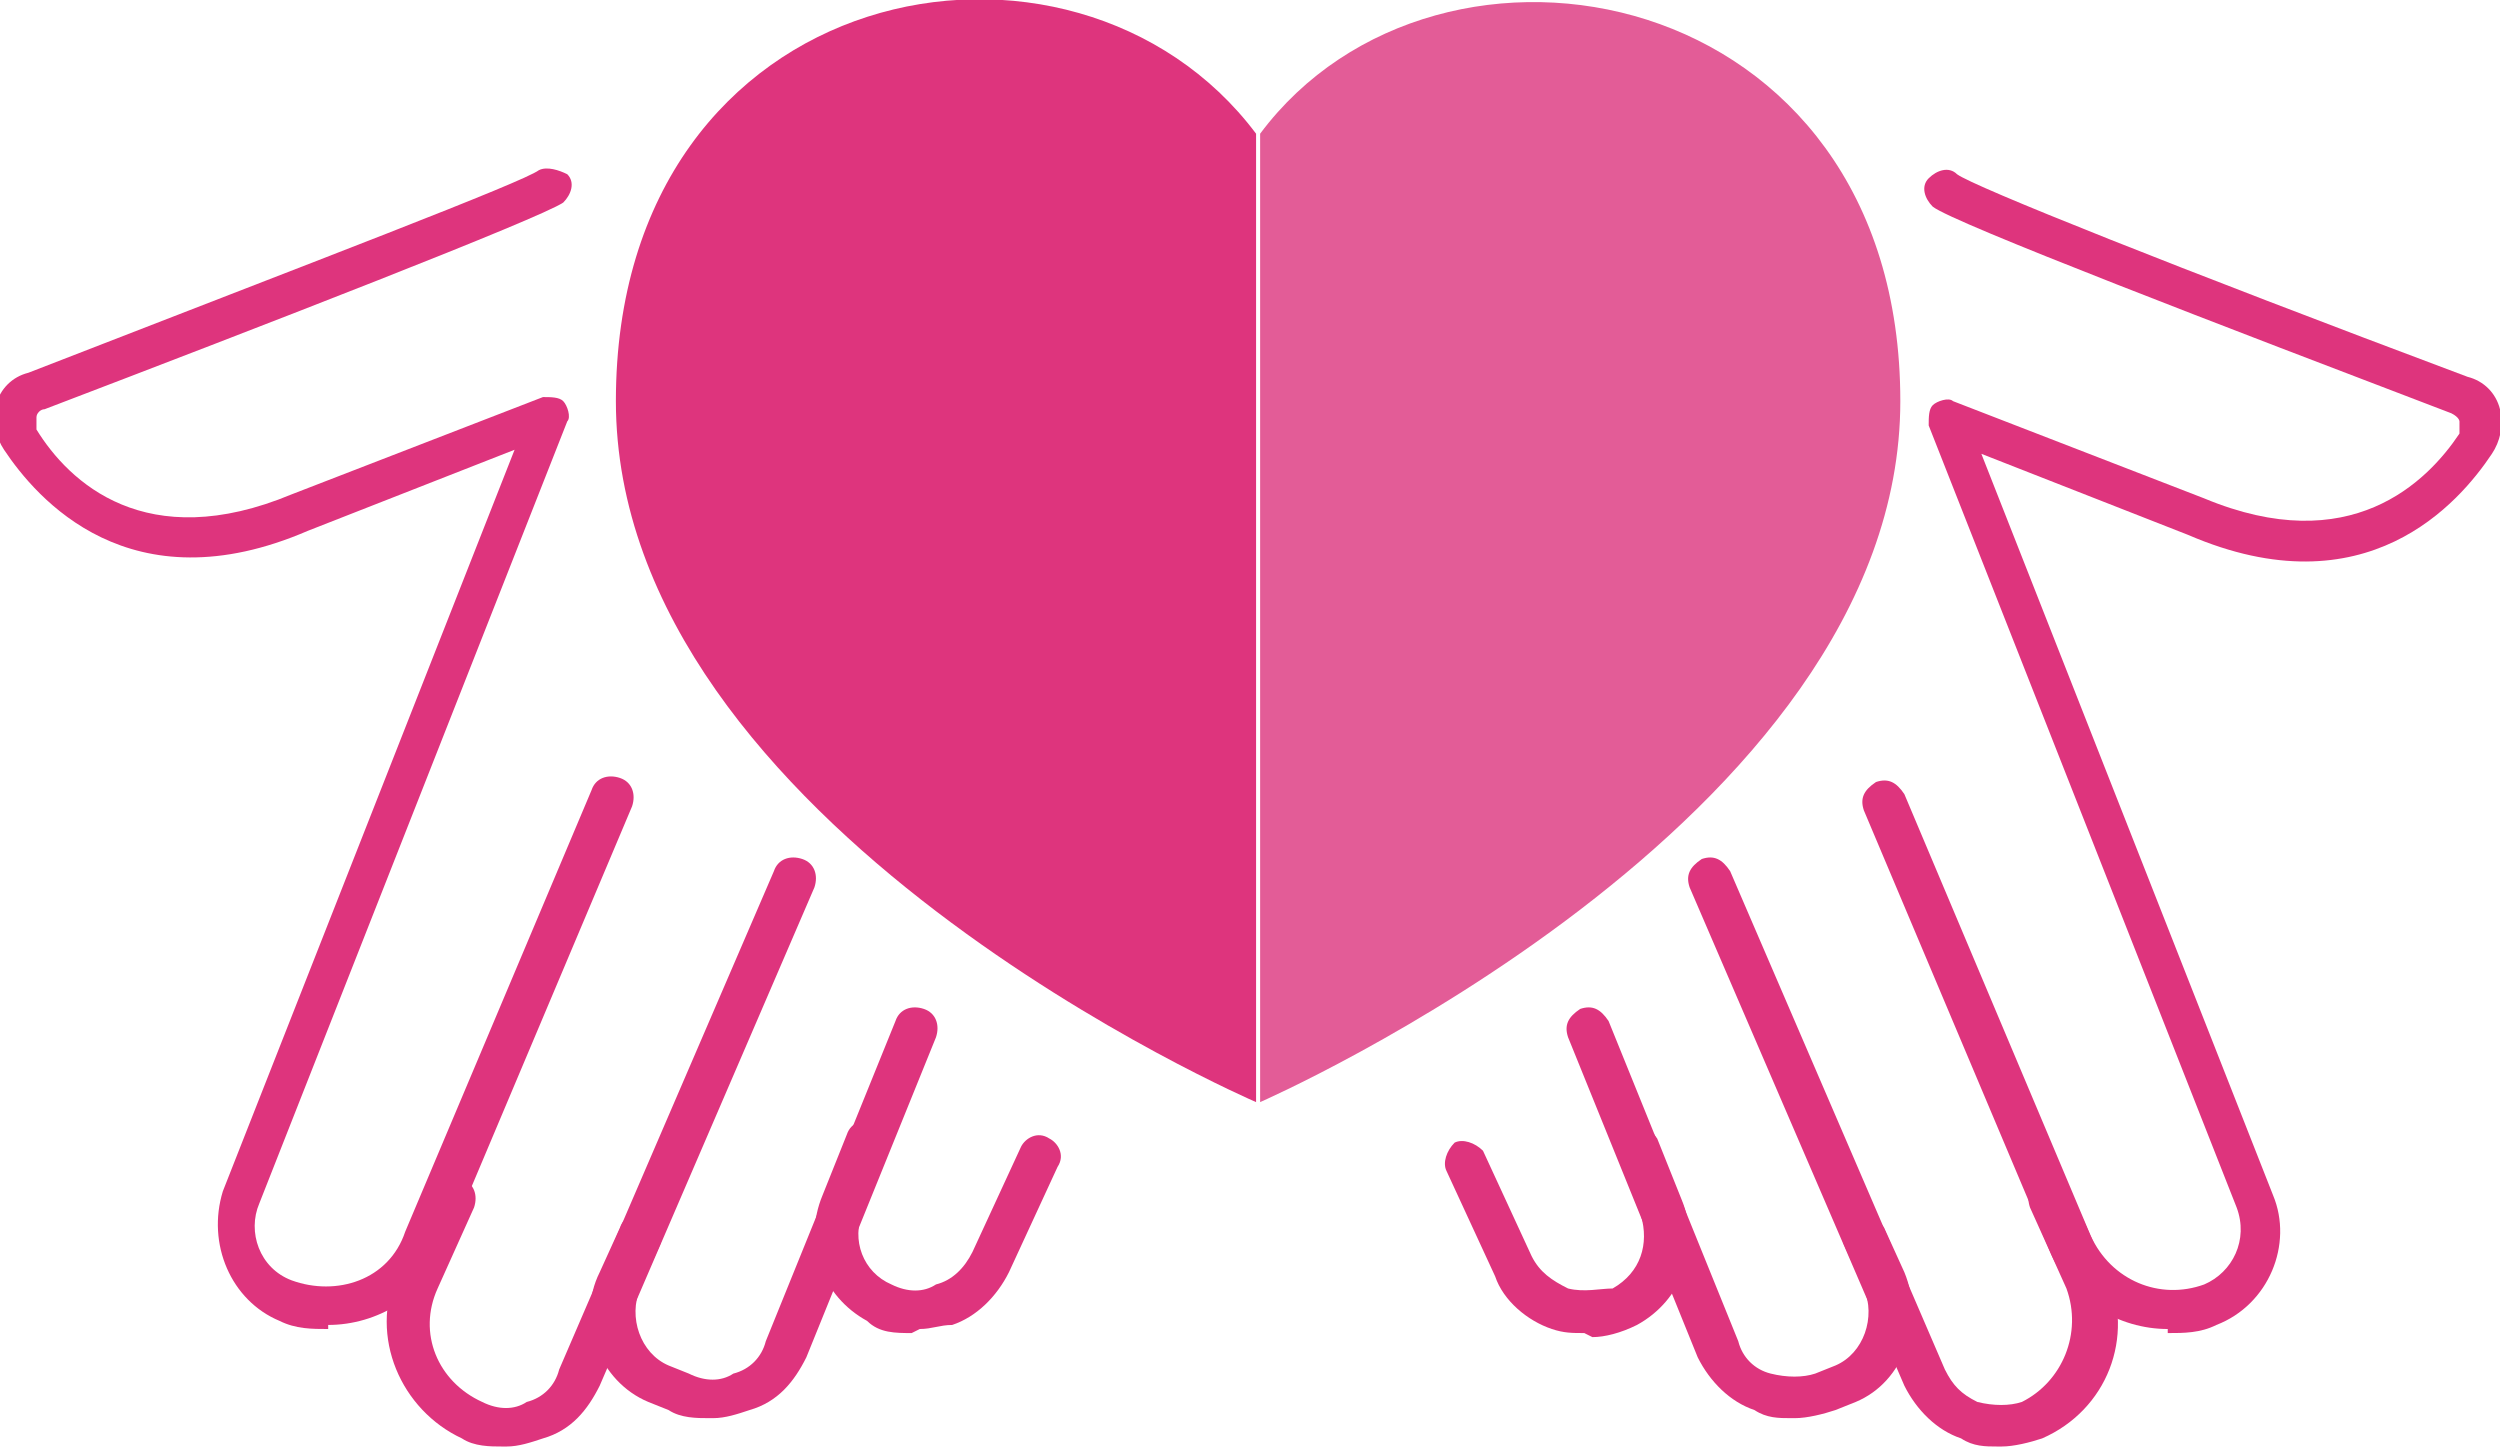
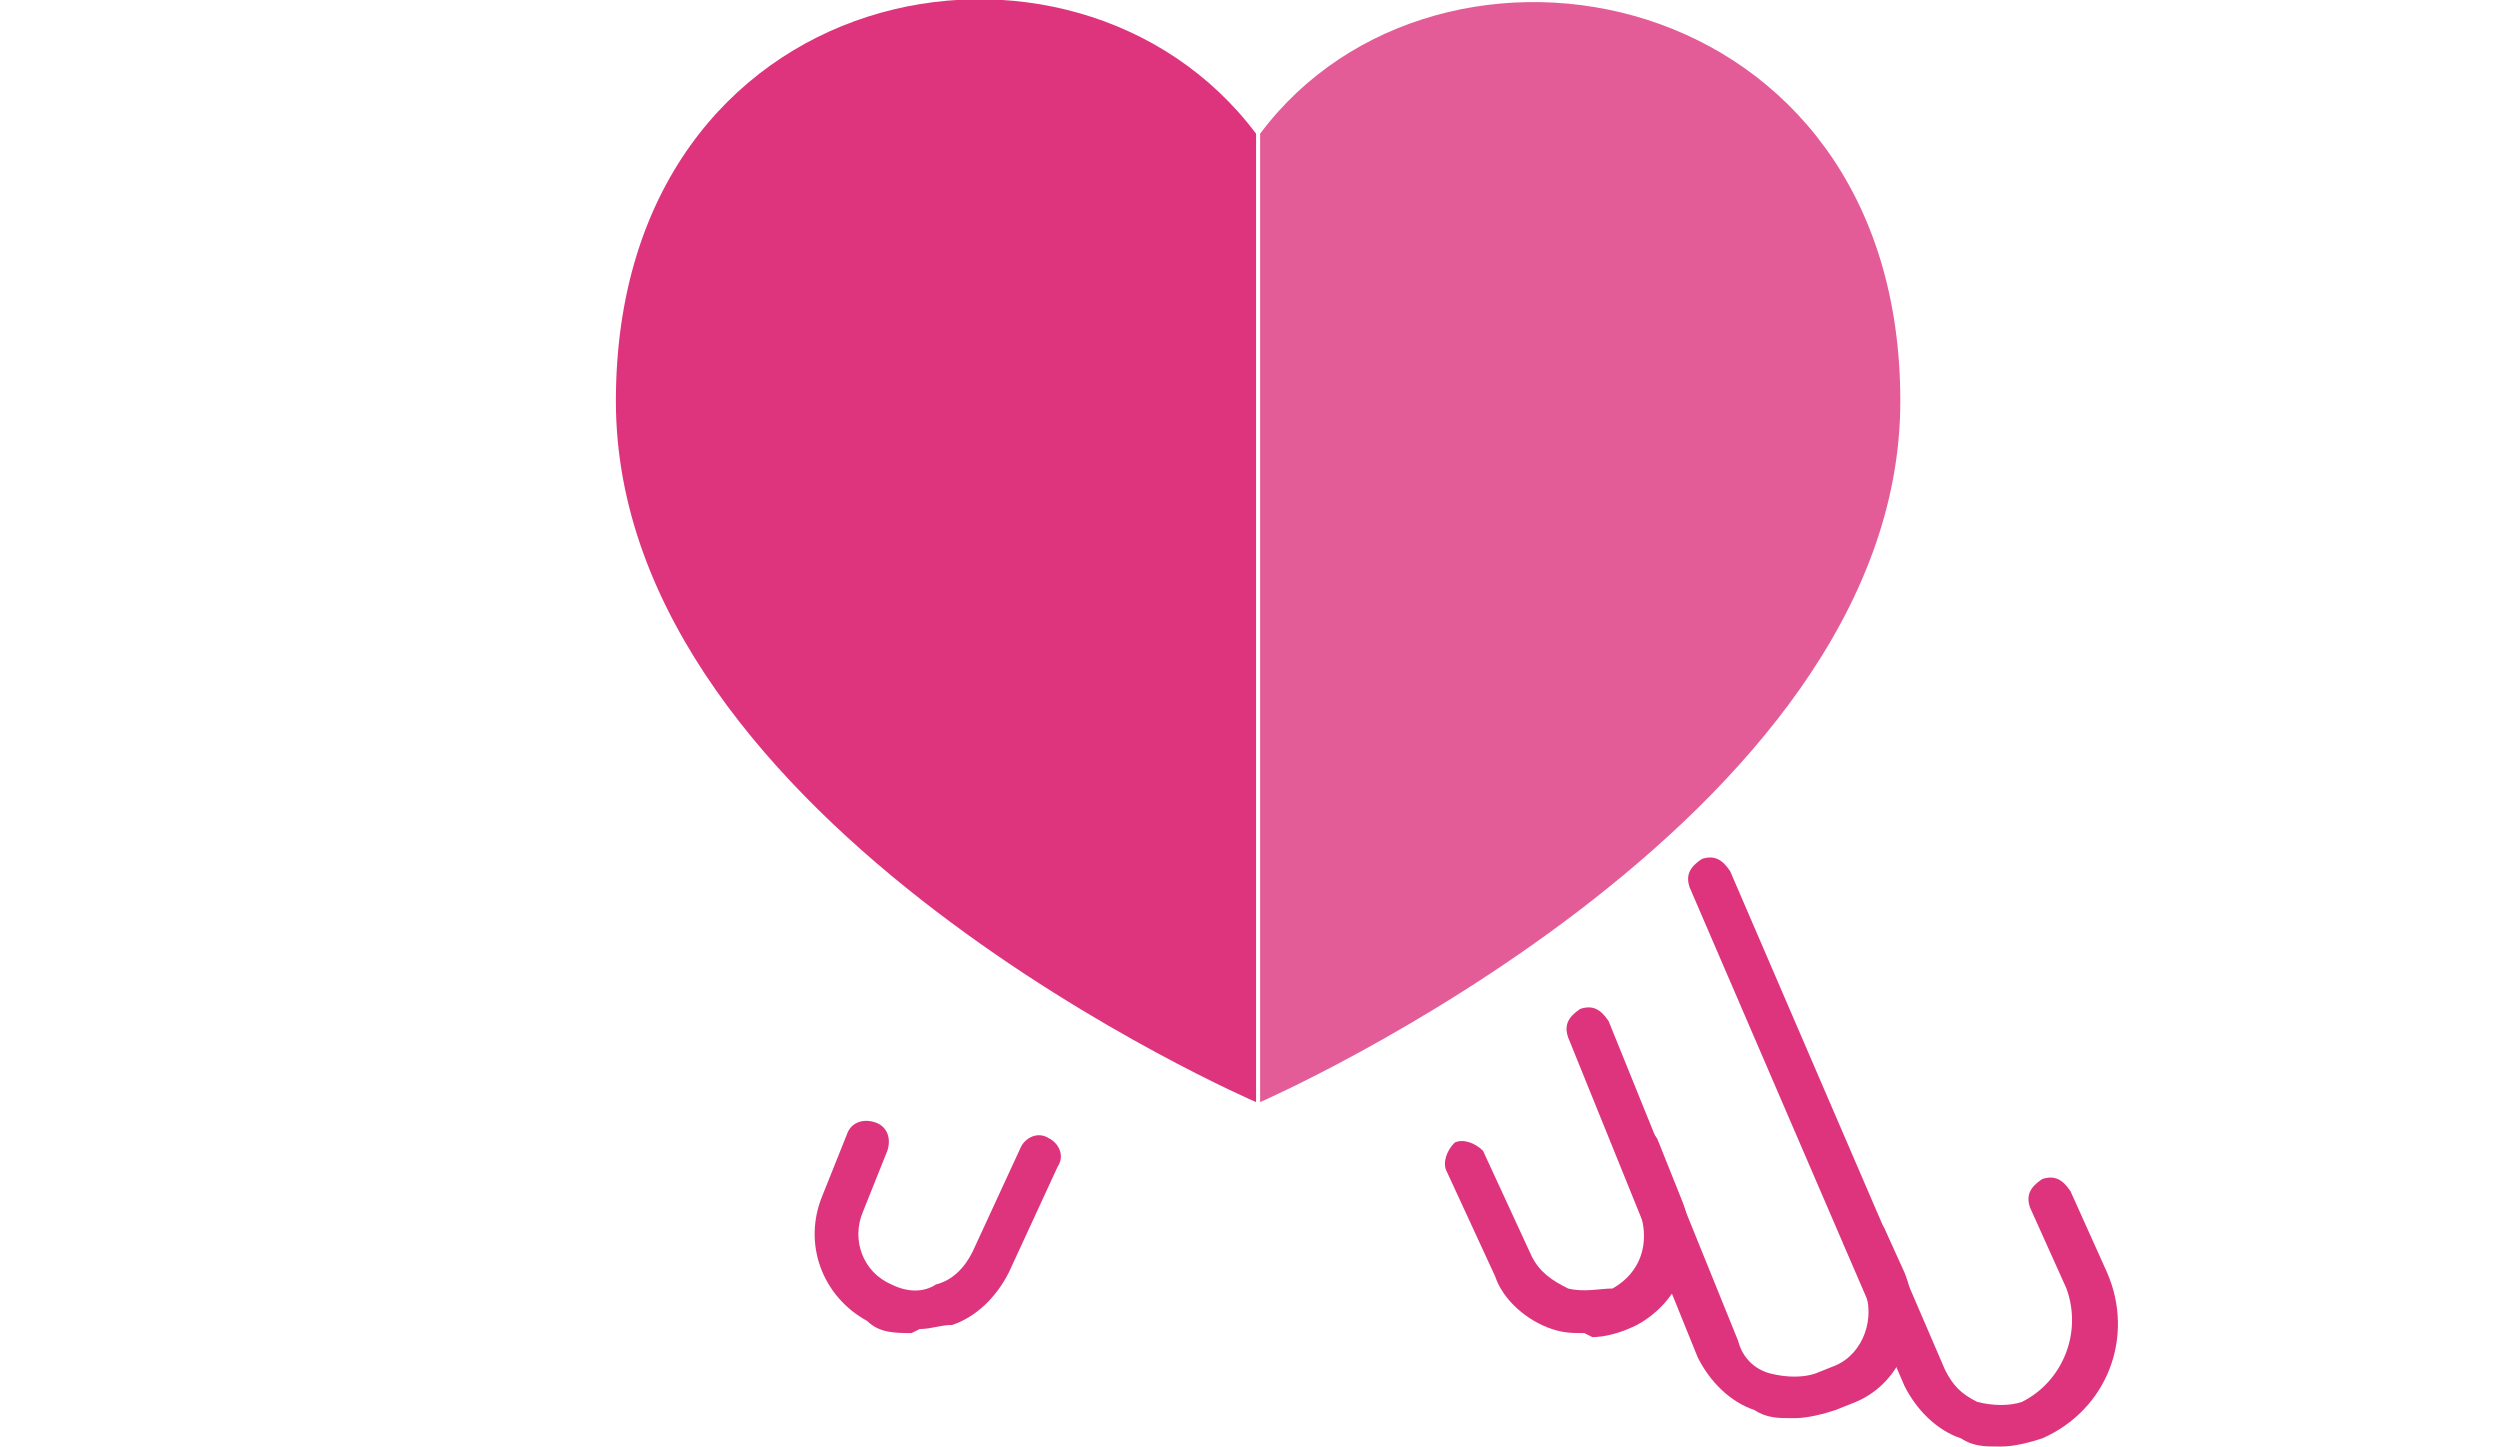
<svg xmlns="http://www.w3.org/2000/svg" id="Layer_1" viewBox="0 0 61.7 35.7">
  <defs>
    <style> .st0 { fill: #e35c97; } .st1 { fill: #de347d; } </style>
  </defs>
  <path class="st1" d="M31,27.2V3.3h0c-4.5-6-15.8-3.9-15.8,6.6s15.8,17.3,15.8,17.3h0Z" />
  <path class="st0" d="M46.9,9.9c0-10.4-11.4-12.5-15.8-6.6v23.9s15.8-6.9,15.8-17.3Z" />
  <g>
-     <path class="st1" d="M8.1,32.8c-.4,0-.8,0-1.2-.2-1.2-.5-1.8-1.9-1.4-3.2l7.2-18.3-5.1,2c-4.4,1.9-6.7-.8-7.5-2-.2-.3-.3-.7-.2-1.1.1-.4.4-.7.8-.8,7.2-2.8,12.2-4.7,12.6-5,.2-.1.5,0,.7.1.2.2.1.5-.1.7-.6.4-7.3,3-12.8,5.1-.1,0-.2.1-.2.2,0,0,0,.2,0,.3.8,1.3,2.7,3.1,6.3,1.6l6.2-2.4c.2,0,.4,0,.5.1.1.1.2.4.1.5l-7.6,19.3c-.3.7,0,1.6.8,1.9,1.1.4,2.4,0,2.8-1.2l4.6-10.9c.1-.3.4-.4.7-.3.3.1.4.4.3.7l-4.6,10.9c-.5,1.2-1.7,1.9-2.9,1.9Z" />
-     <path class="st1" d="M12.4,35.7c-.3,0-.7,0-1-.2-1.5-.7-2.3-2.5-1.6-4.1l.9-2c.1-.3.4-.4.7-.3.3.1.4.4.3.7l-.9,2c-.5,1.1,0,2.3,1.1,2.8.4.2.8.2,1.1,0,.4-.1.7-.4.8-.8l5.3-12.3c.1-.3.4-.4.7-.3.3.1.4.4.3.7l-5.3,12.3c-.3.6-.7,1.1-1.4,1.3-.3.1-.6.2-.9.2Z" />
-     <path class="st1" d="M17.5,35c-.3,0-.7,0-1-.2l-.5-.2c-1.2-.5-1.8-2-1.2-3.2l.5-1.1c.1-.3.4-.4.7-.3.3.1.4.4.3.7l-.5,1.1c-.3.7,0,1.6.7,1.9l.5.2c.4.2.8.2,1.1,0,.4-.1.7-.4.8-.8l3.2-7.9c.1-.3.4-.4.7-.3.3.1.4.4.3.7l-3.2,7.9c-.3.6-.7,1.1-1.4,1.3-.3.1-.6.2-.9.2Z" />
    <path class="st1" d="M22.5,32.9c-.4,0-.8,0-1.1-.3-1.1-.6-1.6-1.9-1.1-3.1l.6-1.5c.1-.3.4-.4.7-.3s.4.4.3.7l-.6,1.5c-.3.7,0,1.5.7,1.8.4.2.8.2,1.1,0,.4-.1.7-.4.9-.8l1.2-2.6c.1-.2.4-.4.7-.2.2.1.4.4.2.7l-1.2,2.6c-.3.6-.8,1.1-1.4,1.3-.3,0-.5.1-.8.1Z" />
  </g>
  <g>
-     <path class="st1" d="M53.5,32.8c-1.2,0-2.4-.7-2.9-1.9l-4.6-10.9c-.1-.3,0-.5.3-.7.3-.1.5,0,.7.3l4.6,10.9c.5,1.1,1.7,1.6,2.8,1.2.7-.3,1.1-1.1.8-1.9l-7.6-19.3c0-.2,0-.4.1-.5.1-.1.4-.2.5-.1l6.2,2.4c3.6,1.5,5.5-.4,6.3-1.6,0-.1,0-.2,0-.3,0,0,0-.1-.2-.2-5.5-2.1-12.3-4.7-12.8-5.1-.2-.2-.3-.5-.1-.7.2-.2.5-.3.7-.1.4.3,5.4,2.3,12.6,5,.4.1.7.4.8.8.1.4,0,.8-.2,1.1-.8,1.2-3.1,3.9-7.5,2l-5.1-2,7.2,18.3c.5,1.2-.1,2.7-1.4,3.2-.4.2-.8.2-1.2.2Z" />
    <path class="st1" d="M49.3,35.7c-.3,0-.6,0-.9-.2-.6-.2-1.1-.7-1.4-1.3l-5.3-12.3c-.1-.3,0-.5.3-.7.3-.1.5,0,.7.3l5.3,12.3c.2.4.4.6.8.8.4.1.8.1,1.1,0,1-.5,1.5-1.7,1.1-2.8l-.9-2c-.1-.3,0-.5.3-.7.3-.1.5,0,.7.3l.9,2c.7,1.6,0,3.4-1.6,4.1-.3.1-.7.2-1,.2Z" />
    <path class="st1" d="M44.2,35c-.3,0-.6,0-.9-.2-.6-.2-1.1-.7-1.4-1.3l-3.2-7.9c-.1-.3,0-.5.3-.7.3-.1.5,0,.7.3l3.2,7.9c.1.4.4.7.8.8s.8.1,1.1,0l.5-.2c.7-.3,1-1.2.7-1.9l-.5-1.1c-.1-.3,0-.5.3-.7.3-.1.5,0,.7.3l.5,1.1c.5,1.2,0,2.7-1.2,3.2l-.5.2c-.3.1-.7.2-1,.2Z" />
    <path class="st1" d="M39.1,32.9c-.3,0-.5,0-.8-.1-.6-.2-1.2-.7-1.4-1.3l-1.2-2.6c-.1-.2,0-.5.2-.7.2-.1.5,0,.7.2l1.2,2.6c.2.4.5.6.9.8.4.1.8,0,1.1,0,.7-.4.9-1.1.7-1.8l-.6-1.5c-.1-.3,0-.5.3-.7.3-.1.5,0,.7.3l.6,1.5c.5,1.2,0,2.5-1.1,3.1-.4.2-.8.3-1.1.3Z" />
  </g>
</svg>